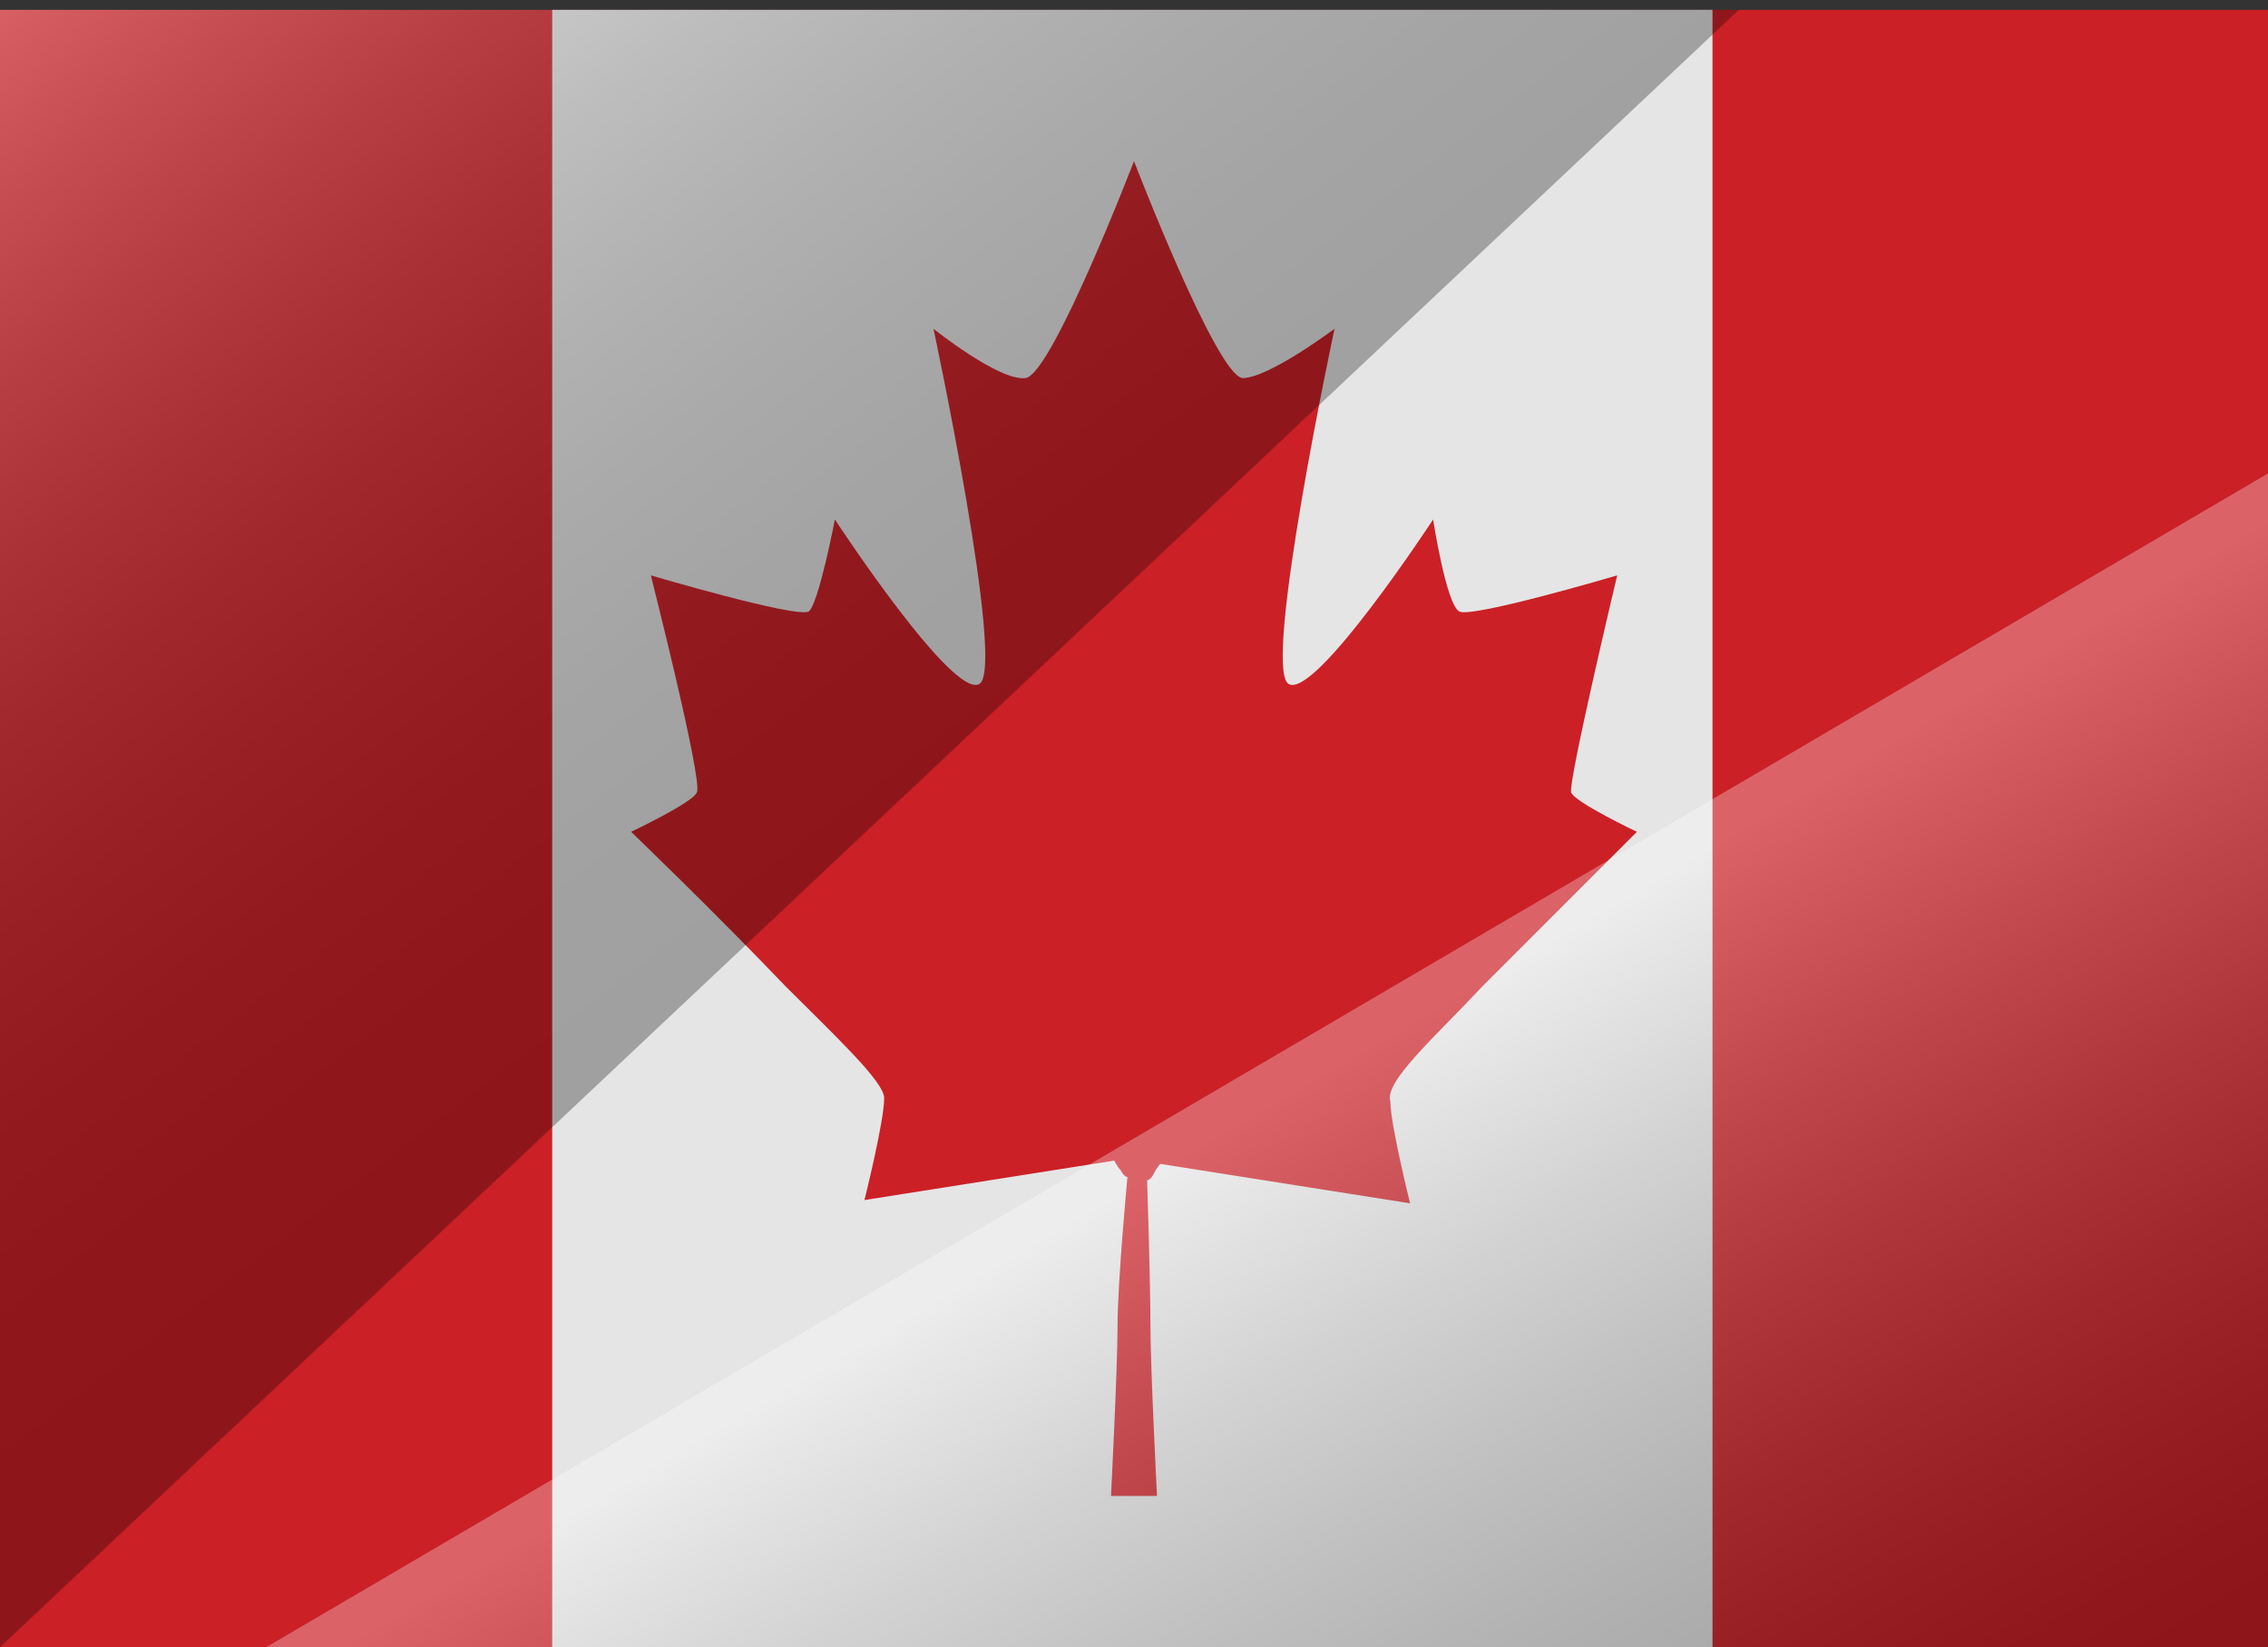
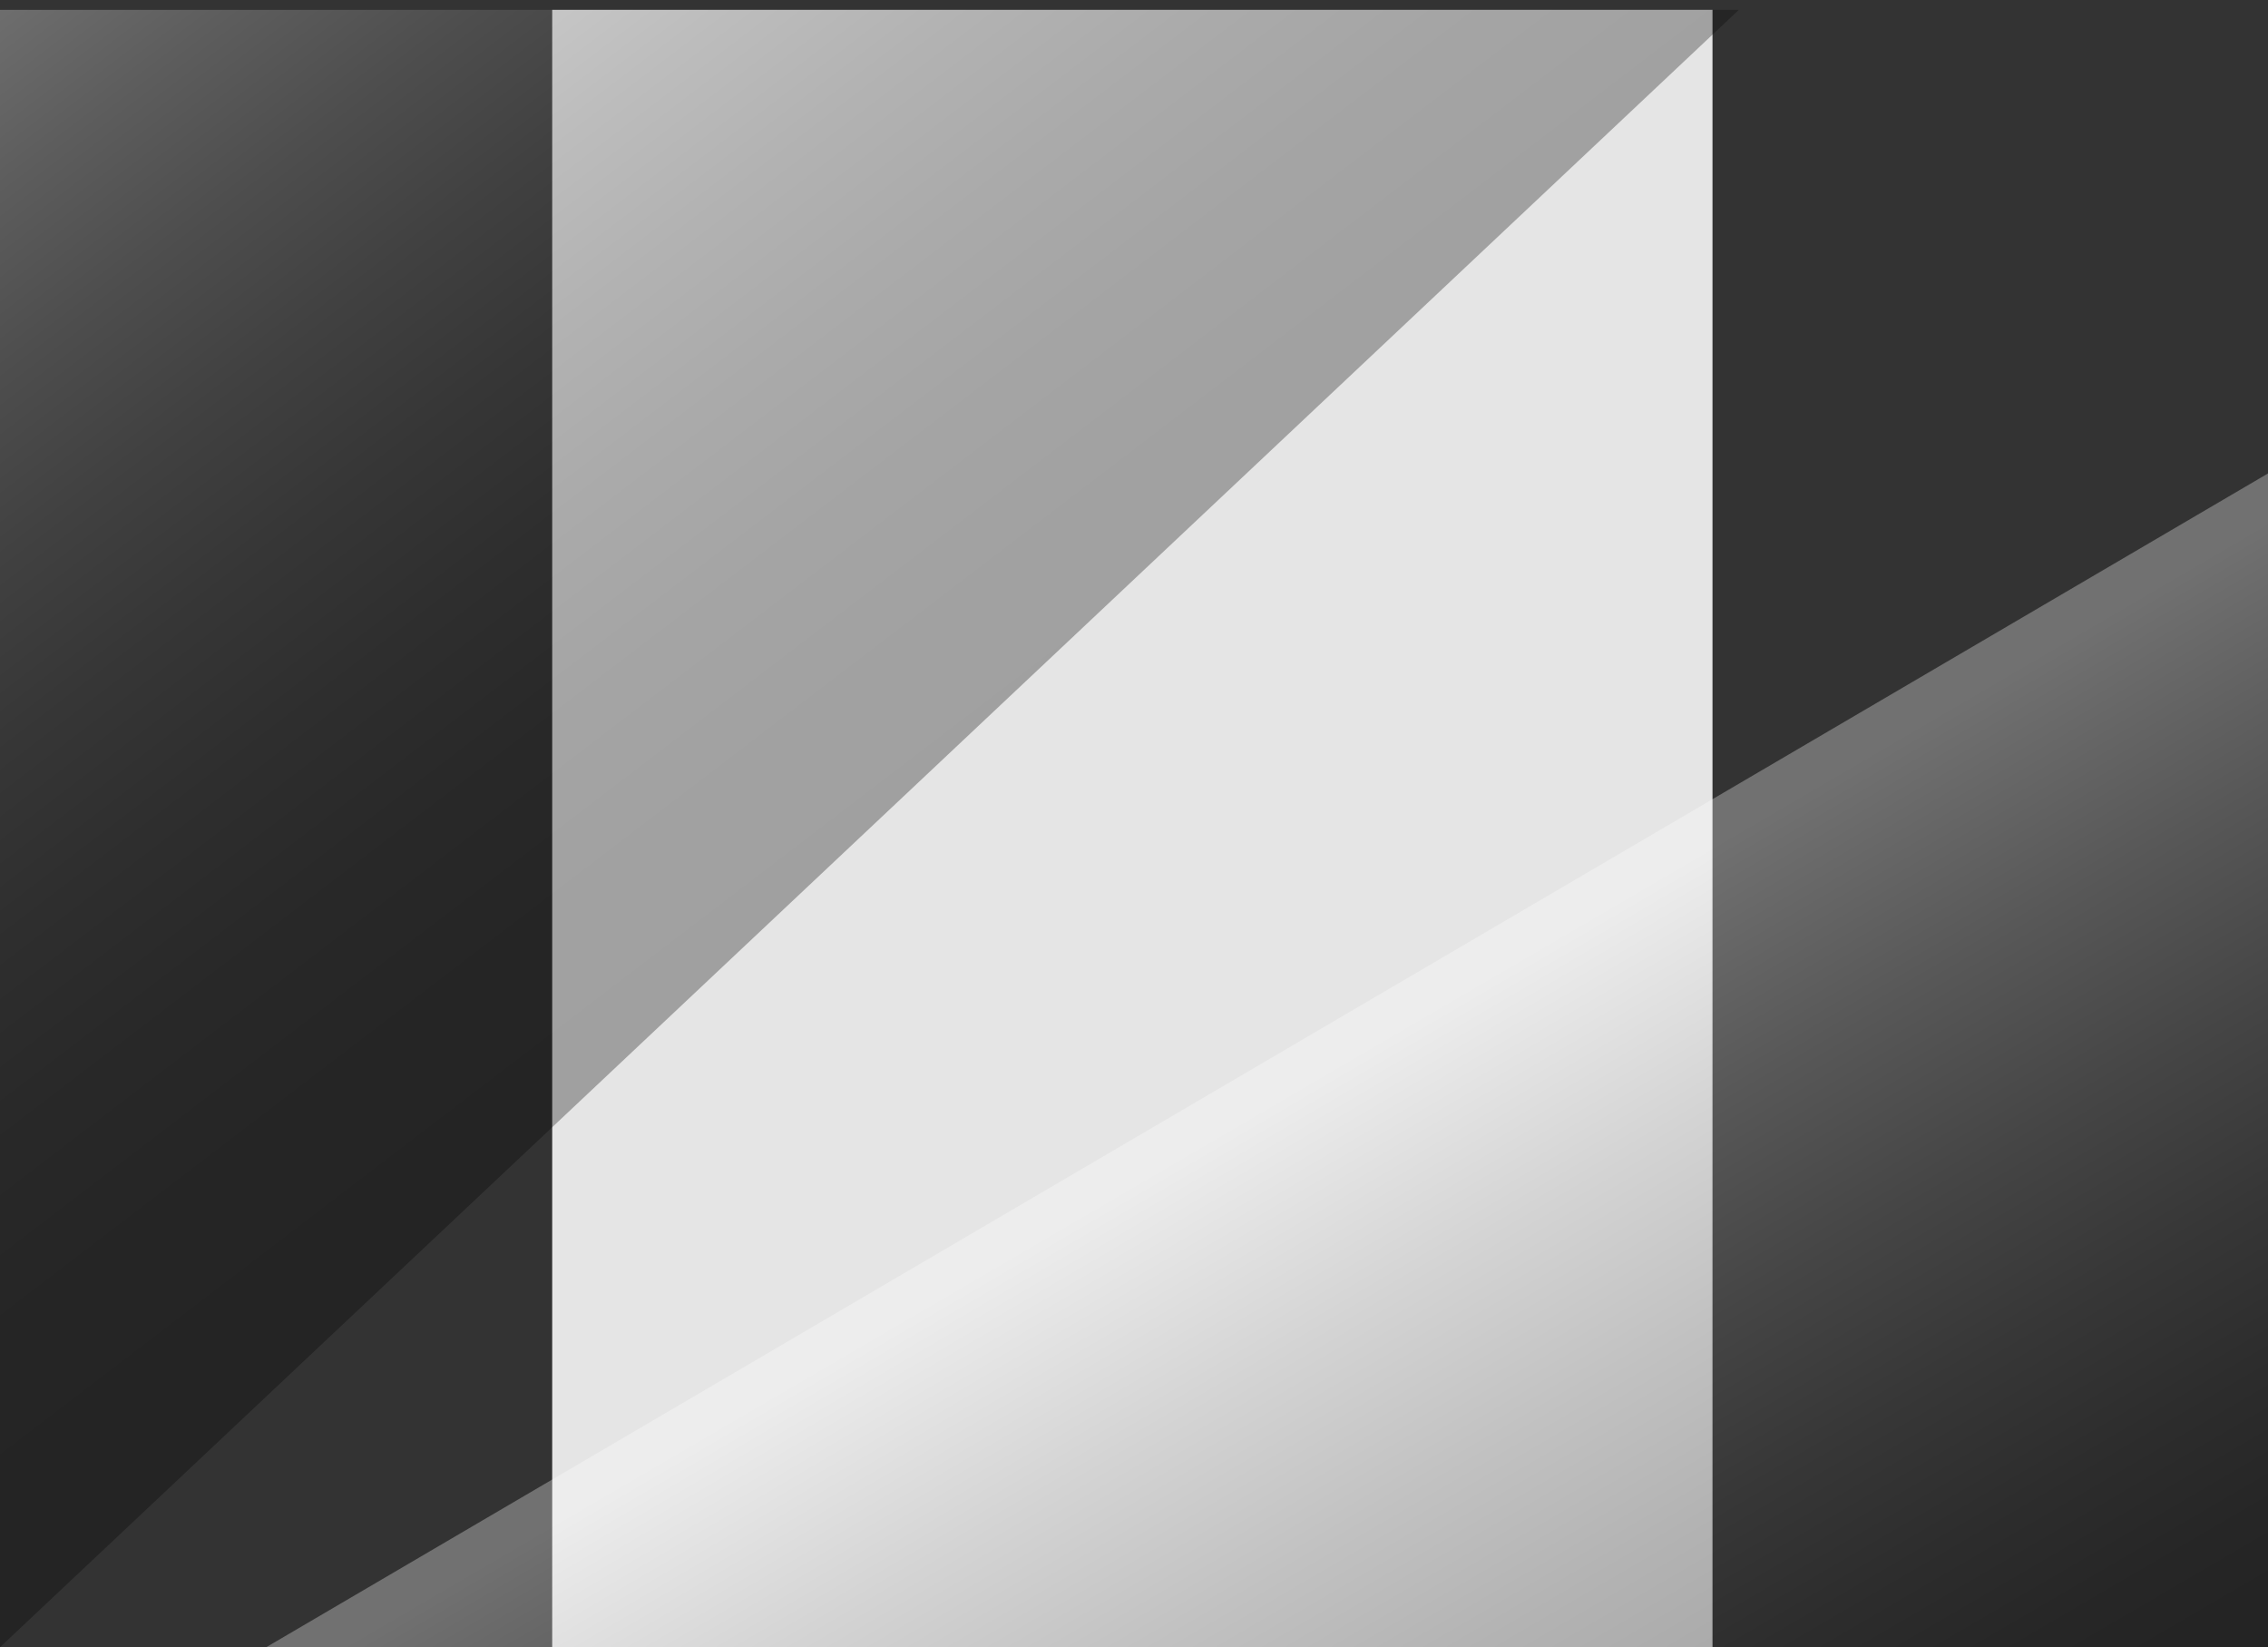
<svg xmlns="http://www.w3.org/2000/svg" id="Layer_1" x="0px" y="0px" viewBox="0 0 69 50.1" style="enable-background:new 0 0 69 50.1;" xml:space="preserve">
  <rect x="0" y="0" width="69" height="50.1" fill="#333333" stroke="none" />
  <style type="text/css">	.st0{fill:#010101;}	.st1{fill:#CB2026;}	.st2{fill:#E5E5E5;}	.st3{opacity:0.3;fill:url(#SVGID_1_);}	.st4{opacity:0.3;fill:url(#SVGID_00000023988828233242839280000004681658257792773283_);}</style>
  <g>
    <g>
      <path class="st0" d="M20.9-7.5c0-0.4,0.1-0.8,0.2-1.2c0.1-0.4,0.3-0.7,0.5-0.9c0.2-0.2,0.5-0.4,0.8-0.6c0.3-0.1,0.7-0.2,1.1-0.2   c0.1,0,0.3,0,0.4,0c0.1,0,0.2,0,0.3,0.1c0.1,0,0.2,0.1,0.3,0.1c0.1,0,0.2,0.1,0.2,0.1l-0.2,0.5c-0.1-0.1-0.3-0.1-0.4-0.2   c-0.2,0-0.3-0.1-0.5-0.1c-0.3,0-0.5,0-0.7,0.1c-0.2,0.1-0.4,0.2-0.6,0.4c-0.2,0.2-0.3,0.4-0.4,0.7c-0.1,0.3-0.1,0.6-0.1,1   s0,0.7,0.1,1C22-6.2,22.1-6,22.2-5.8c0.2,0.2,0.4,0.3,0.6,0.4s0.5,0.1,0.8,0.1c0.1,0,0.2,0,0.3,0c0.1,0,0.2,0,0.3-0.1   c0.1,0,0.2-0.1,0.2-0.1c0.1,0,0.1-0.1,0.2-0.1l0.2,0.5c-0.1,0.1-0.3,0.2-0.5,0.2c-0.2,0.1-0.5,0.1-0.8,0.1c-0.4,0-0.8-0.1-1.1-0.2   c-0.3-0.1-0.6-0.3-0.8-0.6c-0.2-0.3-0.4-0.6-0.5-0.9C21-6.7,20.9-7.1,20.9-7.5z" />
      <path class="st0" d="M28.1-7.2L28.1-7.2c0-0.3,0-0.5-0.1-0.6C28-7.9,28-8,27.9-8c-0.1-0.1-0.2-0.1-0.3-0.2c-0.1,0-0.3,0-0.4,0   c-0.1,0-0.2,0-0.3,0c-0.1,0-0.2,0-0.3,0.1c-0.1,0-0.2,0.1-0.3,0.1C26.1-8.1,26.1-8,26-8l-0.2-0.6c0.1-0.1,0.2-0.1,0.3-0.1   c0.1,0,0.2-0.1,0.4-0.1c0.1,0,0.3-0.1,0.4-0.1c0.1,0,0.3,0,0.4,0c0.2,0,0.5,0,0.7,0.1c0.2,0,0.4,0.1,0.5,0.3   c0.1,0.1,0.3,0.3,0.3,0.5c0.1,0.2,0.1,0.5,0.1,0.8v2.6h-0.6l-0.1-0.4C28.1-5.1,28-5,28-5c-0.1,0.1-0.2,0.1-0.3,0.2   c-0.1,0.1-0.3,0.1-0.4,0.1c-0.1,0-0.3,0.1-0.5,0.1c-0.2,0-0.4,0-0.6-0.1C26-4.8,25.9-4.9,25.8-5c-0.1-0.1-0.2-0.2-0.2-0.4   c-0.1-0.1-0.1-0.3-0.1-0.5c0-0.2,0-0.3,0.1-0.5c0.1-0.2,0.2-0.3,0.4-0.4c0.2-0.1,0.3-0.2,0.6-0.3c0.2-0.1,0.4-0.1,0.7-0.1H28.1z    M27-5.2c0.1,0,0.3,0,0.4,0c0.1,0,0.2-0.1,0.3-0.1c0.1,0,0.2-0.1,0.2-0.1c0.1,0,0.1-0.1,0.1-0.1v-1h-0.8c-0.2,0-0.4,0-0.5,0.1   c-0.1,0.1-0.2,0.1-0.3,0.2c-0.1,0.1-0.1,0.2-0.2,0.3c0,0.1,0,0.2,0,0.2c0,0.1,0,0.2,0.1,0.3c0,0.1,0.1,0.1,0.1,0.2   c0.1,0.1,0.1,0.1,0.2,0.1C26.8-5.2,26.9-5.2,27-5.2z" />
-       <path class="st0" d="M30.3-8.8H31l0.1,0.4c0.2-0.1,0.4-0.3,0.6-0.3c0.2-0.1,0.5-0.1,0.7-0.1c0.2,0,0.4,0,0.6,0.1   c0.2,0,0.3,0.1,0.4,0.2c0.1,0.1,0.2,0.3,0.3,0.4c0.1,0.2,0.1,0.4,0.1,0.7v2.7H33v-2.7c0-0.2,0-0.3,0-0.4c0-0.1-0.1-0.2-0.1-0.3   c-0.1-0.1-0.1-0.1-0.2-0.1c-0.1,0-0.2,0-0.3,0c-0.2,0-0.4,0-0.6,0.1c-0.2,0.1-0.4,0.2-0.5,0.3v3.1h-0.8V-8.8z" />
      <path class="st0" d="M37.6-7.2L37.6-7.2c0-0.3,0-0.5-0.1-0.6c0-0.1-0.1-0.2-0.2-0.3c-0.1-0.1-0.2-0.1-0.3-0.2c-0.1,0-0.3,0-0.4,0   c-0.1,0-0.2,0-0.3,0c-0.1,0-0.2,0-0.3,0.1c-0.1,0-0.2,0.1-0.3,0.1c-0.1,0-0.2,0.1-0.2,0.1l-0.2-0.6c0.1-0.1,0.2-0.1,0.3-0.1   c0.1,0,0.2-0.1,0.4-0.1c0.1,0,0.3-0.1,0.4-0.1c0.1,0,0.3,0,0.4,0c0.2,0,0.5,0,0.7,0.1c0.2,0,0.4,0.1,0.5,0.3   c0.1,0.1,0.3,0.3,0.3,0.5c0.1,0.2,0.1,0.5,0.1,0.8v2.6h-0.6l-0.1-0.4c-0.1,0-0.1,0.1-0.2,0.2c-0.1,0.1-0.2,0.1-0.3,0.2   c-0.1,0.1-0.3,0.1-0.4,0.1c-0.1,0-0.3,0.1-0.5,0.1c-0.2,0-0.4,0-0.6-0.1c-0.2-0.1-0.3-0.2-0.4-0.3c-0.1-0.1-0.2-0.2-0.2-0.4   C35-5.5,35-5.7,35-5.9c0-0.2,0-0.3,0.1-0.5c0.1-0.2,0.2-0.3,0.4-0.4C35.6-6.9,35.8-7,36-7.1c0.2-0.1,0.4-0.1,0.7-0.1H37.6z    M36.5-5.2c0.1,0,0.3,0,0.4,0c0.1,0,0.2-0.1,0.3-0.1c0.1,0,0.2-0.1,0.2-0.1c0.1,0,0.1-0.1,0.1-0.1v-1h-0.8c-0.2,0-0.4,0-0.5,0.1   C36.1-6.5,36-6.4,36-6.3c-0.1,0.1-0.1,0.2-0.2,0.3c0,0.1,0,0.2,0,0.2c0,0.1,0,0.2,0.1,0.3c0,0.1,0.1,0.1,0.1,0.2   c0.1,0.1,0.1,0.1,0.2,0.1C36.3-5.2,36.4-5.2,36.5-5.2z" />
-       <path class="st0" d="M42.5-5.1c-0.1,0.1-0.2,0.1-0.2,0.2c-0.1,0.1-0.2,0.1-0.3,0.1c-0.1,0-0.2,0.1-0.3,0.1c-0.1,0-0.2,0-0.4,0   c-0.3,0-0.5-0.1-0.7-0.2C40.4-4.9,40.2-5,40-5.2c-0.1-0.2-0.3-0.4-0.3-0.7c-0.1-0.3-0.1-0.6-0.1-0.9c0-0.3,0-0.6,0.1-0.9   c0.1-0.3,0.2-0.5,0.3-0.7c0.1-0.2,0.3-0.3,0.5-0.4c0.2-0.1,0.4-0.2,0.7-0.2c0.1,0,0.3,0,0.4,0c0.1,0,0.2,0,0.3,0.1   c0.1,0,0.2,0.1,0.3,0.1c0.1,0.1,0.2,0.1,0.2,0.2v-2h0.8v5.8h-0.7L42.5-5.1z M40.4-6.8c0,0.2,0,0.5,0.1,0.7c0,0.2,0.1,0.4,0.2,0.5   c0.1,0.1,0.2,0.2,0.4,0.3c0.1,0.1,0.3,0.1,0.5,0.1c0.2,0,0.3,0,0.5-0.1c0.1-0.1,0.3-0.1,0.4-0.2V-8c-0.1-0.1-0.3-0.2-0.4-0.2   c-0.1-0.1-0.3-0.1-0.5-0.1c-0.2,0-0.4,0-0.5,0.1c-0.1,0.1-0.3,0.2-0.4,0.3c-0.1,0.1-0.2,0.3-0.2,0.5C40.4-7.2,40.4-7,40.4-6.8z" />
+       <path class="st0" d="M42.5-5.1c-0.1,0.1-0.2,0.1-0.2,0.2c-0.1,0.1-0.2,0.1-0.3,0.1c-0.1,0-0.2,0.1-0.3,0.1c-0.1,0-0.2,0-0.4,0   c-0.3,0-0.5-0.1-0.7-0.2C40.4-4.9,40.2-5,40-5.2c-0.1-0.2-0.3-0.4-0.3-0.7c-0.1-0.3-0.1-0.6-0.1-0.9c0-0.3,0-0.6,0.1-0.9   c0.1-0.3,0.2-0.5,0.3-0.7c0.1-0.2,0.3-0.3,0.5-0.4c0.2-0.1,0.4-0.2,0.7-0.2c0.1,0,0.3,0,0.4,0c0.1,0,0.2,0,0.3,0.1   c0.1,0,0.2,0.1,0.3,0.1c0.1,0.1,0.2,0.1,0.2,0.2v-2h0.8v5.8h-0.7L42.5-5.1z M40.4-6.8c0,0.2,0,0.5,0.1,0.7c0.1,0.1,0.2,0.2,0.4,0.3c0.1,0.1,0.3,0.1,0.5,0.1c0.2,0,0.3,0,0.5-0.1c0.1-0.1,0.3-0.1,0.4-0.2V-8c-0.1-0.1-0.3-0.2-0.4-0.2   c-0.1-0.1-0.3-0.1-0.5-0.1c-0.2,0-0.4,0-0.5,0.1c-0.1,0.1-0.3,0.2-0.4,0.3c-0.1,0.1-0.2,0.3-0.2,0.5C40.4-7.2,40.4-7,40.4-6.8z" />
      <path class="st0" d="M47-7.2L47-7.2c0-0.3,0-0.5-0.1-0.6c0-0.1-0.1-0.2-0.2-0.3c-0.1-0.1-0.2-0.1-0.3-0.2c-0.1,0-0.3,0-0.4,0   c-0.1,0-0.2,0-0.3,0c-0.1,0-0.2,0-0.3,0.1c-0.1,0-0.2,0.1-0.3,0.1C45.1-8.1,45-8,44.9-8l-0.2-0.6c0.1-0.1,0.2-0.1,0.3-0.1   c0.1,0,0.2-0.1,0.4-0.1c0.1,0,0.3-0.1,0.4-0.1c0.1,0,0.3,0,0.4,0c0.2,0,0.5,0,0.7,0.1c0.2,0,0.4,0.1,0.5,0.3   c0.1,0.1,0.3,0.3,0.3,0.5c0.1,0.2,0.1,0.5,0.1,0.8v2.6h-0.6l-0.1-0.4C47-5.1,47-5,46.9-5c-0.1,0.1-0.2,0.1-0.3,0.2   c-0.1,0.1-0.3,0.1-0.4,0.1c-0.1,0-0.3,0.1-0.5,0.1c-0.2,0-0.4,0-0.6-0.1c-0.2-0.1-0.3-0.2-0.4-0.3c-0.1-0.1-0.2-0.2-0.2-0.4   c-0.1-0.1-0.1-0.3-0.1-0.5c0-0.2,0-0.3,0.1-0.5c0.1-0.2,0.2-0.3,0.4-0.4C45-6.9,45.2-7,45.4-7.1c0.2-0.1,0.4-0.1,0.7-0.1H47z    M45.9-5.2c0.1,0,0.3,0,0.4,0c0.1,0,0.2-0.1,0.3-0.1c0.1,0,0.2-0.1,0.2-0.1c0.1,0,0.1-0.1,0.1-0.1v-1h-0.8c-0.2,0-0.4,0-0.5,0.1   c-0.1,0.1-0.2,0.1-0.3,0.2c-0.1,0.1-0.1,0.2-0.2,0.3c0,0.1,0,0.2,0,0.2c0,0.1,0,0.2,0.1,0.3c0,0.1,0.1,0.1,0.1,0.2   c0.1,0.1,0.1,0.1,0.2,0.1C45.7-5.2,45.8-5.2,45.9-5.2z" />
    </g>
    <g>
      <g>
-         <rect x="0" y="0.3" class="st1" width="69" height="49.8" />
-       </g>
+         </g>
      <rect x="16.8" y="0.3" class="st2" width="35.3" height="49.8" />
-       <path class="st1" d="M45.1,30c2.2-2.2,4.7-4.7,4.7-4.7s-1.9-0.9-2-1.2c-0.1-0.3,1.4-6.6,1.4-6.6s-4.4,1.3-4.8,1.1   c-0.4-0.2-0.8-2.8-0.8-2.8s-3.6,5.5-4.4,5C38.4,20.3,40.6,10,40.6,10s-2,1.5-2.8,1.5c-0.8-0.1-3.3-6.6-3.3-6.6s-2.5,6.5-3.3,6.6   c-0.8,0.1-2.8-1.5-2.8-1.5s2.2,10.3,1.4,10.8c-0.8,0.5-4.4-5-4.4-5s-0.5,2.6-0.8,2.8c-0.4,0.2-4.8-1.1-4.8-1.1s1.6,6.3,1.4,6.6   c-0.1,0.3-2,1.2-2,1.2s2.5,2.4,4.7,4.7c1.5,1.5,3,2.9,3,3.4c0,0.7-0.6,3.1-0.6,3.1l7.6-1.2c0,0,0.1,0.2,0.2,0.3   c0.1,0.2,0.2,0.2,0.2,0.2S34,39,34,40.3c0,1.3-0.2,5.2-0.2,5.2h0.4h0.2h0.8c0,0-0.2-3.9-0.2-5.2c0-1.3-0.1-4.4-0.1-4.4   s0.1,0,0.2-0.2s0.2-0.3,0.2-0.3l7.6,1.2c0,0-0.6-2.4-0.6-3.1C42.1,32.9,43.7,31.5,45.1,30z" />
    </g>
  </g>
  <g>
    <linearGradient id="SVGID_1_" gradientUnits="userSpaceOnUse" x1="53.277" y1="57.536" x2="39.165" y2="33.386">
      <stop offset="0" style="stop-color:#000000" />
      <stop offset="8.636498e-02" style="stop-color:#080808" />
      <stop offset="0.217" style="stop-color:#1D1D1D" />
      <stop offset="0.377" style="stop-color:#3F3F3F" />
      <stop offset="0.559" style="stop-color:#6F6F6F" />
      <stop offset="0.76" style="stop-color:#ACACAC" />
      <stop offset="0.973" style="stop-color:#F5F5F5" />
      <stop offset="1" style="stop-color:#FFFFFF" />
    </linearGradient>
    <polygon class="st3" points="8.1,50.1 69,14.4 69,50.1  " />
    <linearGradient id="SVGID_00000136397673887526669820000001187846885517039235_" gradientUnits="userSpaceOnUse" x1="27.157" y1="26.137" x2="4.245" y2="-3.872">
      <stop offset="0" style="stop-color:#000000" />
      <stop offset="0.133" style="stop-color:#040404" />
      <stop offset="0.26" style="stop-color:#0F0F0F" />
      <stop offset="0.384" style="stop-color:#222222" />
      <stop offset="0.506" style="stop-color:#3D3D3D" />
      <stop offset="0.627" style="stop-color:#606060" />
      <stop offset="0.748" style="stop-color:#8B8B8B" />
      <stop offset="0.868" style="stop-color:#BEBEBE" />
      <stop offset="0.984" style="stop-color:#F7F7F7" />
      <stop offset="1" style="stop-color:#FFFFFF" />
    </linearGradient>
    <polygon style="opacity:0.3;fill:url(#SVGID_00000136397673887526669820000001187846885517039235_);" points="0,0.3 52.9,0.3   0,50.1  " />
  </g>
</svg>